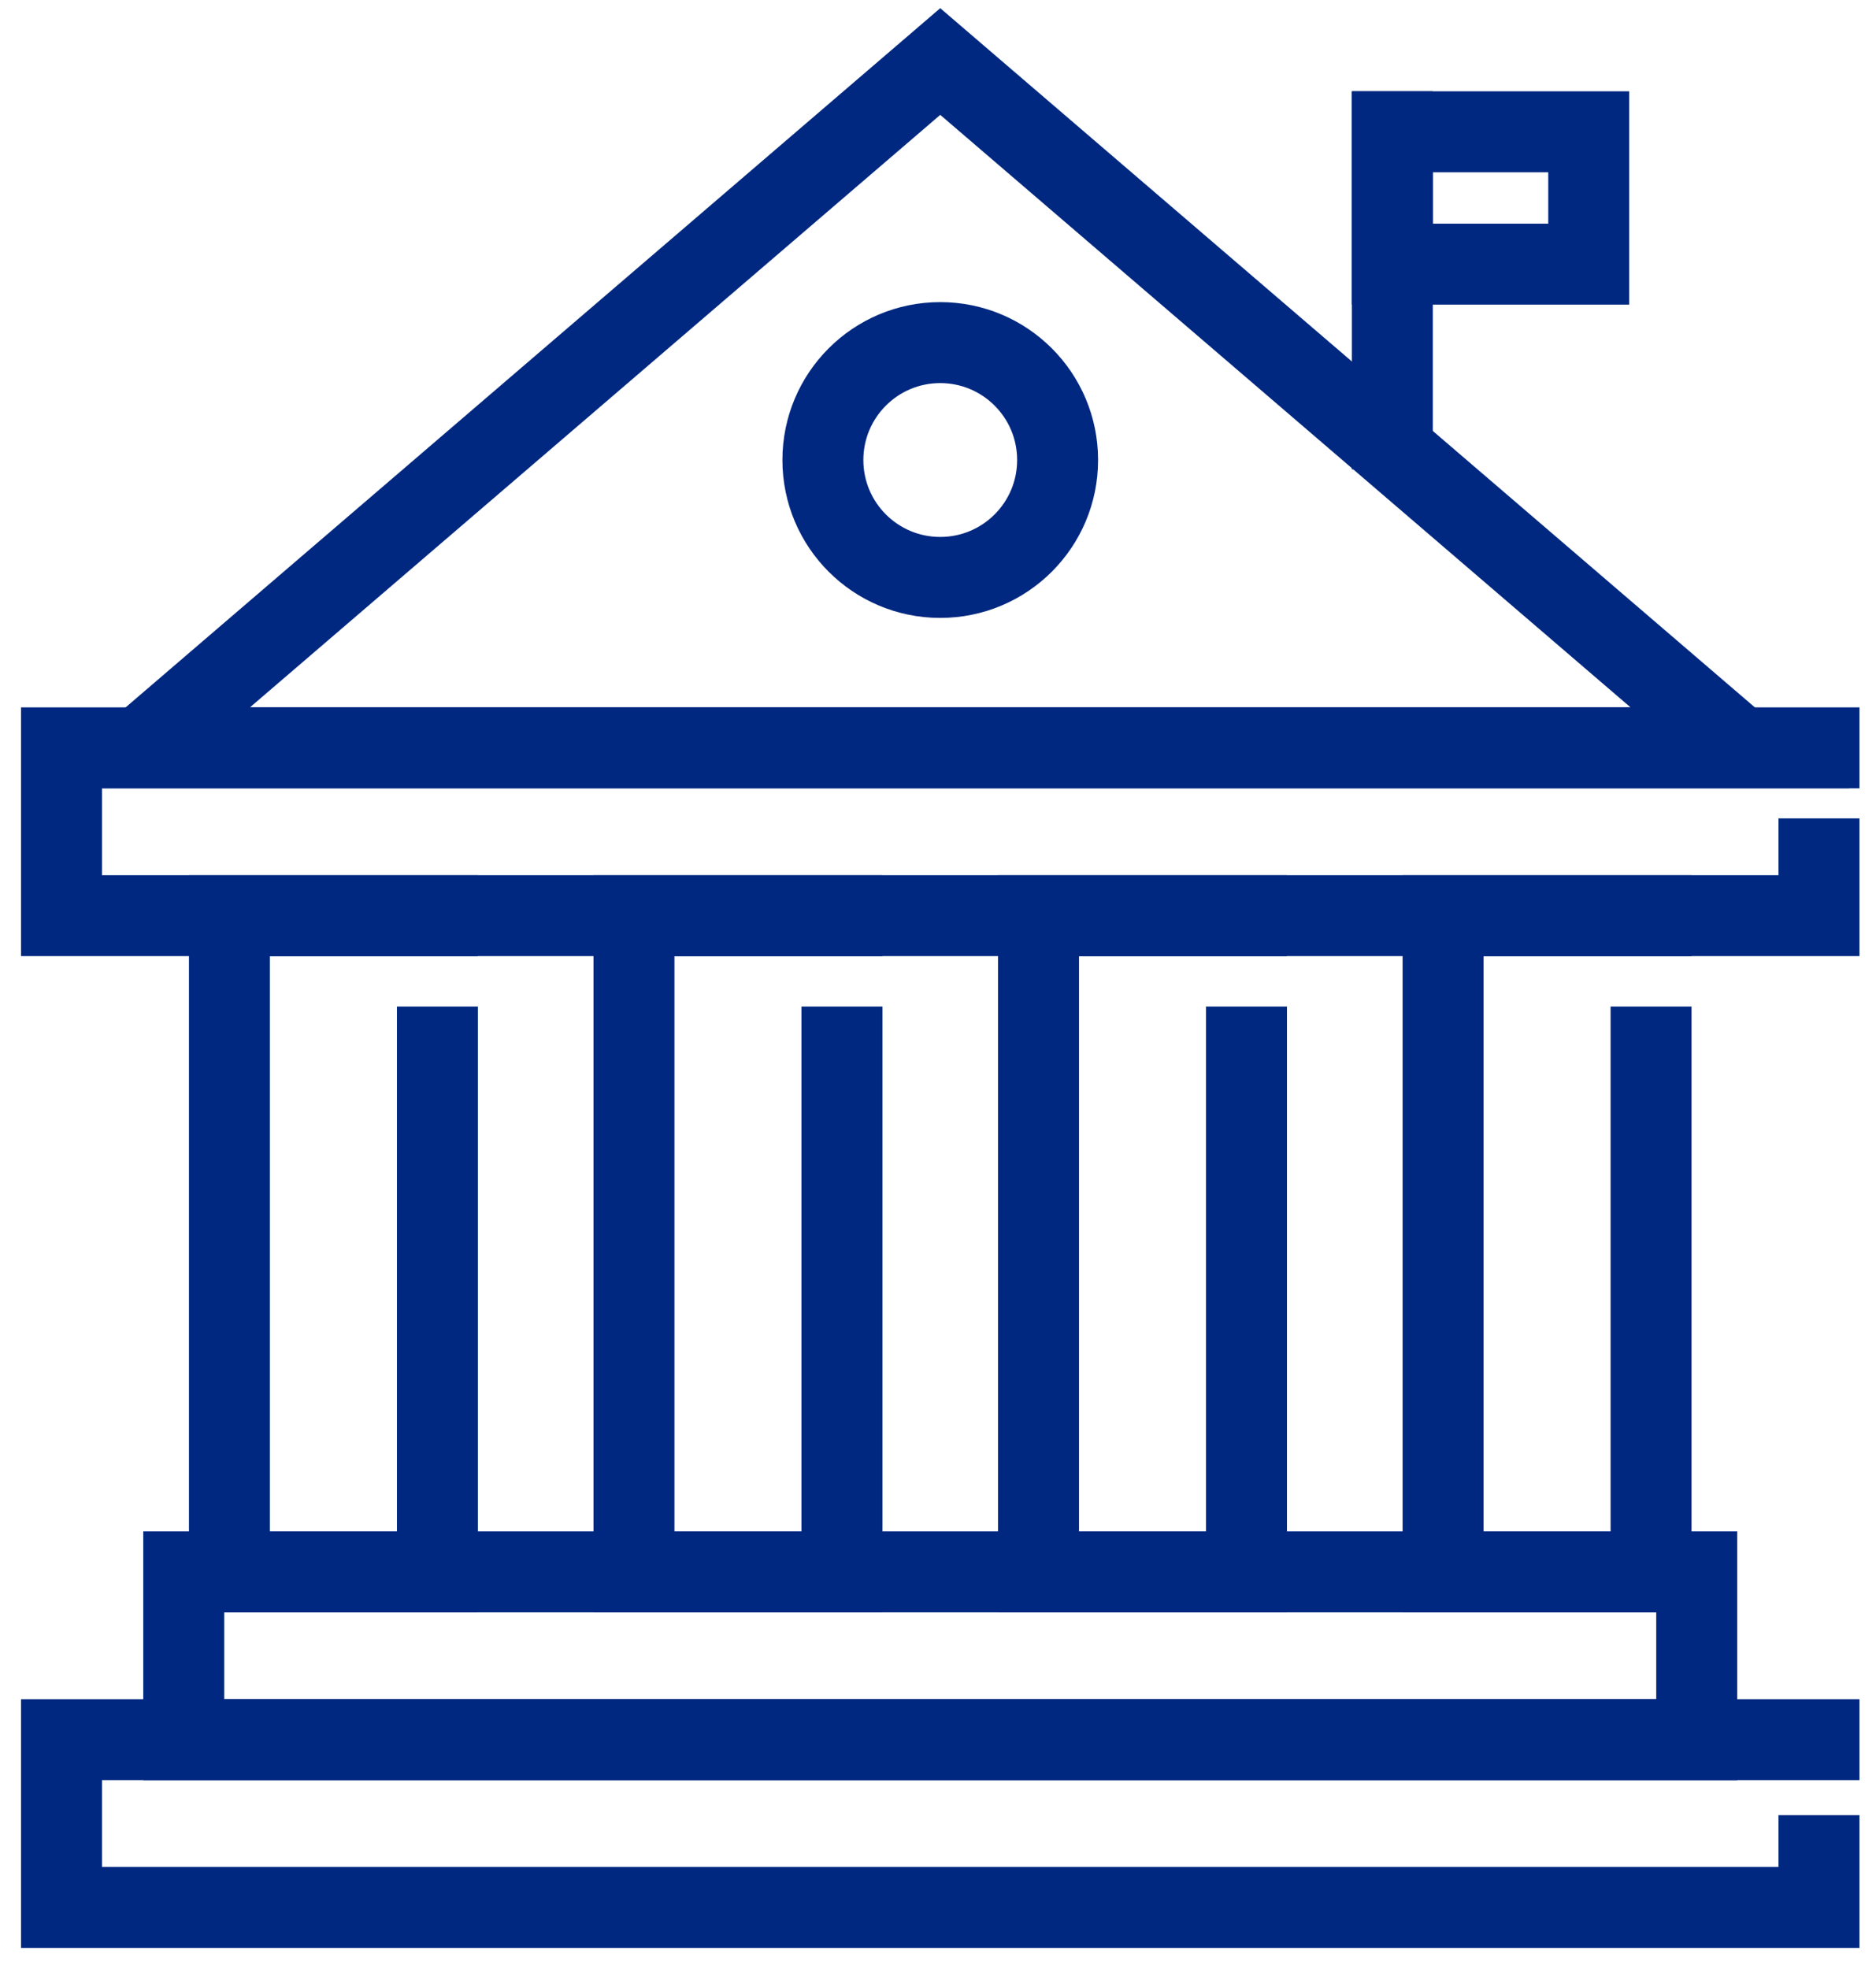
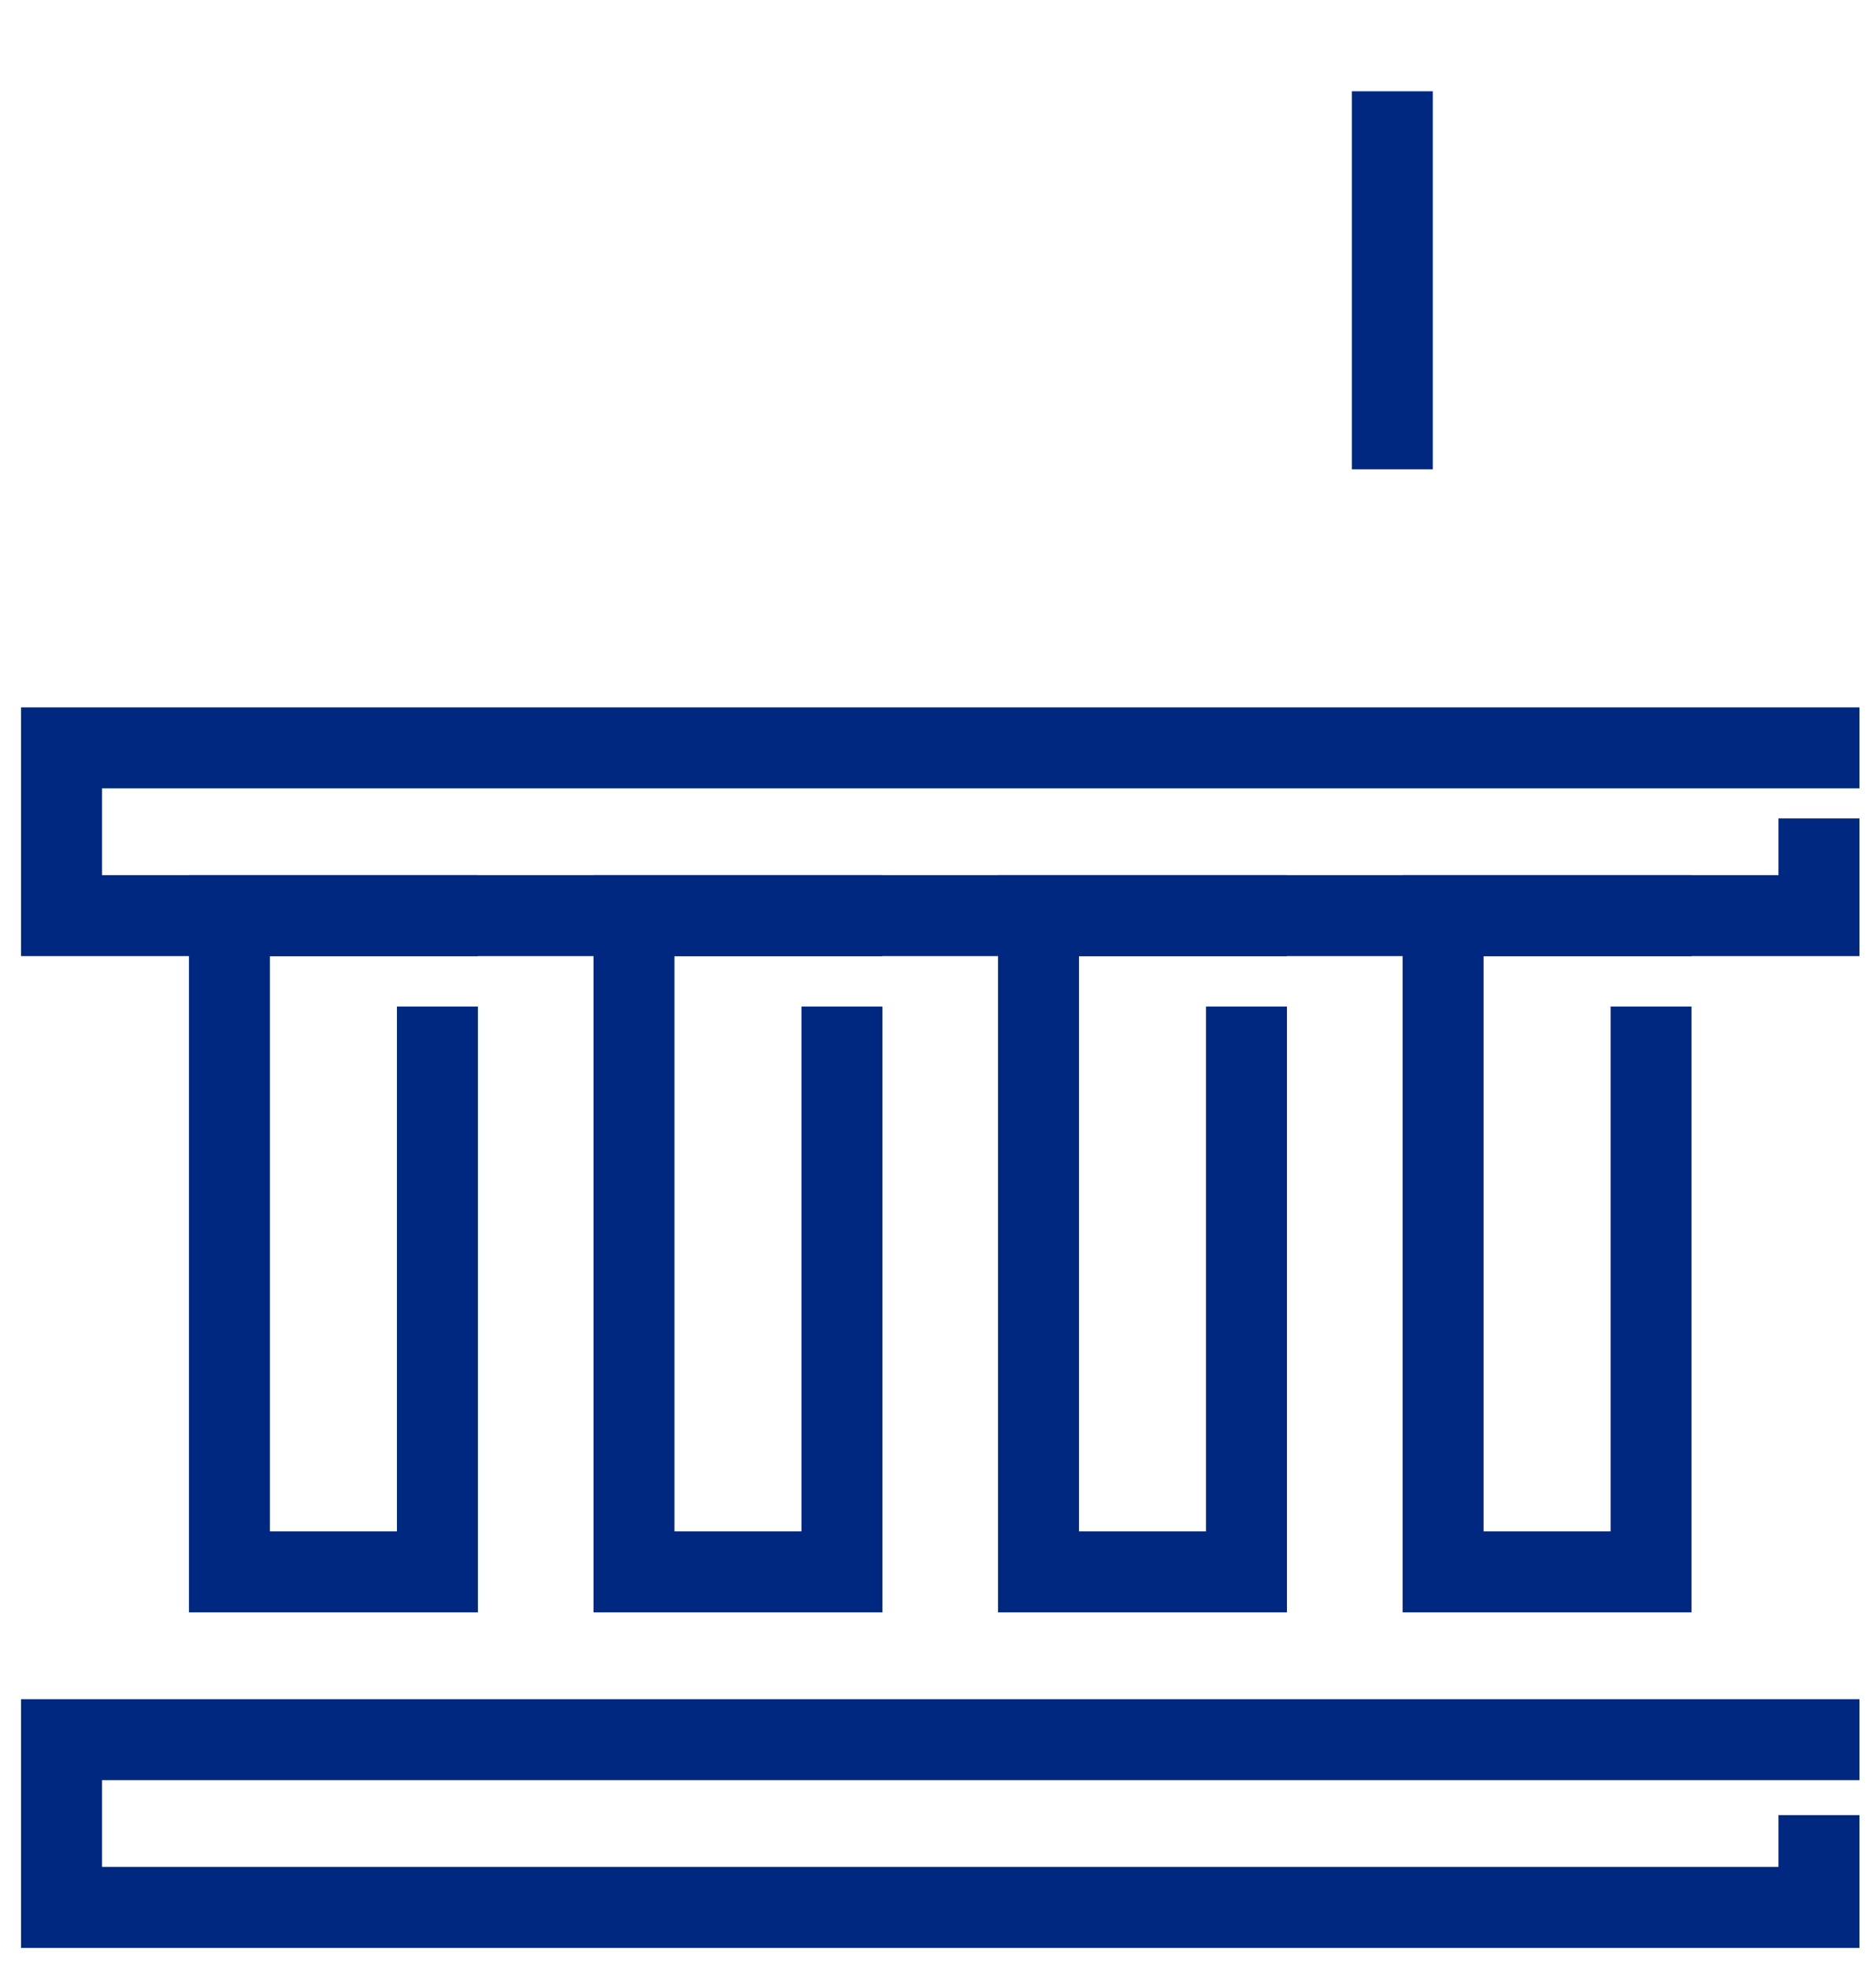
<svg xmlns="http://www.w3.org/2000/svg" width="61px" height="64px" viewBox="0 0 61 64" version="1.1">
  <title>icono 6</title>
  <g id="Page-1" stroke="none" stroke-width="1" fill="none" fill-rule="evenodd" stroke-linecap="square">
    <g id="Home-page-2" transform="translate(-1089, -1326)" stroke="#002880" stroke-width="2.632">
      <g id="icono-6" transform="translate(1091, 1328)">
        <polyline id="Stroke-1" points="12.223 32.033 12.223 49.093 5.46 49.093 5.46 27.763 12.223 27.763" />
        <polyline id="Stroke-2" points="25.377 32.033 25.377 49.093 18.614 49.093 18.614 27.763 25.377 27.763" />
        <polyline id="Stroke-3" points="38.531 32.033 38.531 49.093 31.769 49.093 31.769 27.763 38.531 27.763" />
        <polyline id="Stroke-4" points="51.686 32.033 51.686 49.093 44.923 49.093 44.923 27.763 51.686 27.763" />
        <polyline id="Stroke-5" points="57.146 25.917 57.146 27.762 0 27.762 0 22.309 57.146 22.309" />
-         <polygon id="Stroke-7" points="3.974 54.546 53.17 54.546 53.17 49.093 3.974 49.093" />
        <polyline id="Stroke-8" points="57.146 58.316 57.146 60 0 60 0 54.547 57.146 54.547" />
-         <polygon id="Stroke-10" points="28.573 1.77658863e-13 2.572 22.309 54.574 22.309" />
-         <path d="M32.389,12.953 C32.389,15.061 30.681,16.769 28.572,16.769 C26.465,16.769 24.757,15.061 24.757,12.953 C24.757,10.845 26.465,9.136 28.572,9.136 C30.681,9.136 32.389,10.845 32.389,12.953 Z" id="Stroke-12" />
        <line x1="43.273" y1="11.94" x2="43.273" y2="2.283" id="Stroke-14" />
-         <polygon id="Stroke-16" points="43.273 6.586 49.659 6.586 49.659 2.284 43.273 2.284" />
      </g>
    </g>
  </g>
</svg>